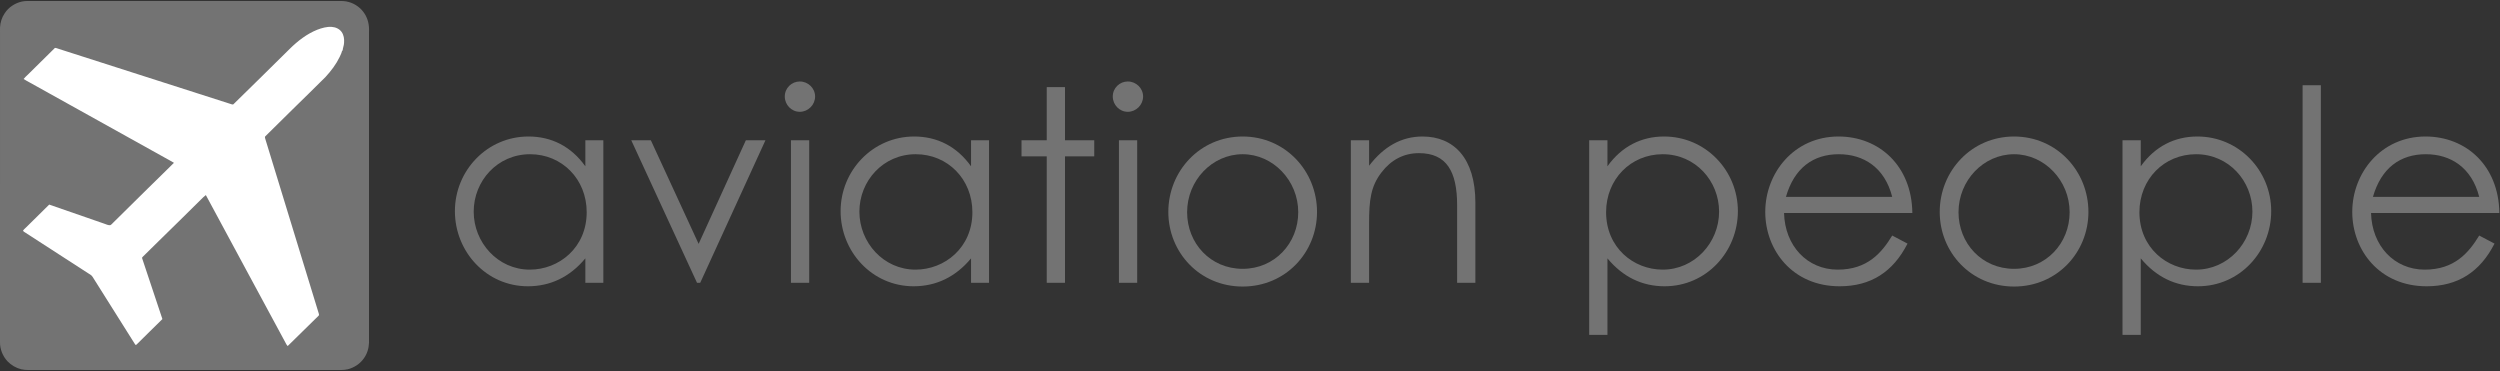
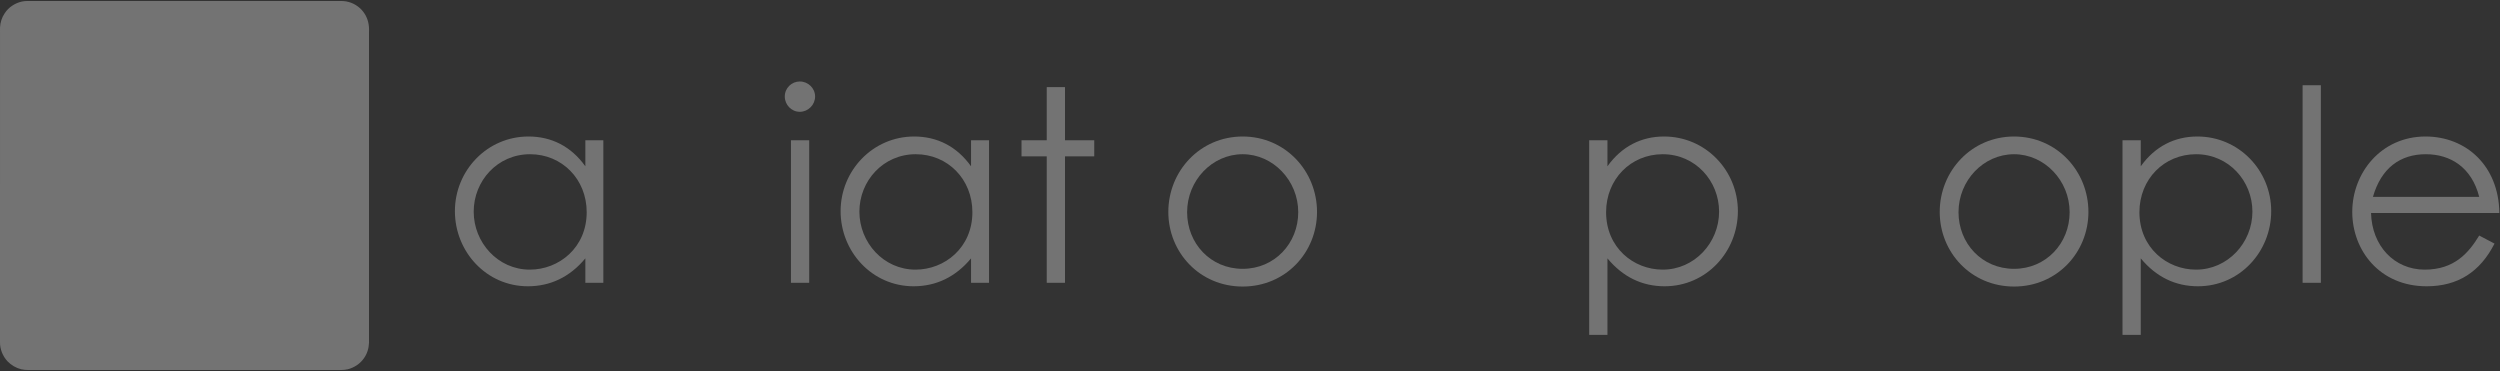
<svg xmlns="http://www.w3.org/2000/svg" width="2608px" height="387px" viewBox="0 0 2608 387" version="1.1">
  <rect x="0" y="0" width="2608" height="387" fill="#333333" stroke="none" />
  <title>logo_aviationpeople</title>
  <g id="Final" stroke="none" stroke-width="1" fill="none" fill-rule="evenodd">
    <g id="lowercase" transform="translate(0, -981)" fill-rule="nonzero">
      <g id="logo_aviationpeople" transform="translate(0, 981.525)">
        <g id="Logo" transform="translate(0, 0)">
          <path d="M22.918,1.078 C26.464,0.332 29.87,0.515 33.473,0.493 C139.498,0.493 245.516,0.493 351.54,0.486 C355.896,0.475 359.971,0.317 364.193,1.662 C370.702,3.569 376.571,7.863 380.23,13.586 C383.945,19.21 385.282,25.812 384.951,32.485 C384.951,140.649 384.951,248.807 384.951,356.972 C384.747,362.927 382.967,368.755 379.399,373.562 C375.459,379.095 369.372,383.037 362.82,384.698 C358.584,385.746 353.792,385.395 349.429,385.458 C245.051,385.451 140.666,385.451 36.288,385.458 C31.693,385.388 26.683,385.789 22.214,384.719 C16.725,383.36 11.694,380.425 7.782,376.336 C2.806,370.958 -0.149,363.624 0.006,356.268 C0.013,246.928 -2.60999968e-07,137.588 0.013,28.247 C0.238,22.891 1.969,17.555 5.002,13.128 C9.083,6.983 15.726,2.626 22.918,1.078" id="Fill-2" fill="#737373" />
-           <path d="M345.936,27.521 C350.036,27.795 353.961,29.448 356.413,32.851 C358.731,36.204 359.196,40.022 358.935,44.009 C358.893,47.053 357.399,49.697 357.456,52.749 C357.287,52.467 357.124,52.179 356.955,51.891 C356.526,54.401 355.419,56.58 354.348,58.858 C350.586,66.649 345.386,73.476 339.538,79.825 C328.096,91.377 316.351,102.606 304.781,114.024 C295.446,123.235 286.124,132.459 276.781,141.656 C276.049,142.289 276.514,143.378 276.69,144.166 C295.368,205.034 313.962,265.993 332.633,326.86 C332.887,327.943 333.007,328.231 332.154,329.026 C321.494,339.544 310.735,349.929 300.103,360.475 C299.229,359.597 298.659,358.612 298.123,357.515 C270.384,305.985 242.433,254.539 214.75,202.98 C212.911,204.344 211.298,205.941 209.692,207.572 C194.881,222.091 180.261,236.786 165.338,251.192 C159.885,256.543 154.467,261.915 149.013,267.258 C148.118,268.172 148.076,268.278 148.478,269.522 C155.495,290.446 162.4,311.406 169.418,332.337 C160.822,340.957 151.965,349.324 143.405,357.979 C142.862,358.436 142.299,359.231 141.594,359.393 C141.059,358.915 140.657,358.247 140.262,357.656 C125.769,334.573 111.192,311.533 96.698,288.457 C95.494,286.375 93.591,285.637 91.682,284.358 C70.03,270.352 48.392,256.304 26.713,242.333 C25.846,241.7 24.486,241.124 24,240.146 C24.81,238.761 26.255,237.707 27.368,236.554 C35.386,228.7 43.348,220.79 51.324,212.901 C70.509,219.454 89.631,226.218 108.803,232.82 C110.832,233.551 112.692,234.487 114.905,234.423 C116.215,233.952 117.202,232.532 118.223,231.611 C130.3,219.757 142.306,207.832 154.354,195.949 C163.337,187.02 172.539,178.302 181.466,169.316 C178.021,167.242 174.463,165.379 170.961,163.41 C124.163,137.346 77.337,111.324 30.524,85.274 C28.523,84.205 26.536,83.101 24.627,81.864 C25.945,80.141 27.579,78.791 29.115,77.287 C38.528,68.027 47.92,58.718 57.305,49.451 C58.623,49.402 60.018,50.112 61.279,50.47 C120.978,69.616 180.691,88.719 240.383,107.865 C241.257,108.097 242.553,108.772 243.406,108.336 C263.176,88.93 282.629,69.939 302.308,50.393 C310.608,42.195 320.106,34.833 331.02,30.467 C335.677,28.702 340.919,27.191 345.936,27.521" id="Fill-3" fill="#FFFFFF" />
        </g>
        <g id="aviation-people" transform="translate(474.56, 84.475)" fill="#737373">
          <path d="M136.08,88.48 C121.24,67.76 100.8,57.4 76.72,57.4 C33.6,57.4 5.68434189e-14,92.96 5.68434189e-14,135.24 C5.68434189e-14,177.52 32.76,213.64 76.16,213.64 C99.4,213.64 119.84,204.12 136.08,184.52 L136.08,210 L154.84,210 L154.84,61.32 L136.08,61.32 L136.08,88.48 Z M78.4,75.88 C111.72,75.88 137.48,101.92 137.48,136.36 C137.48,173.32 108.64,196.28 78.12,196.28 C44.8,196.28 19.6,168 19.6,135.8 C19.6,103.88 44.24,75.88 78.4,75.88 Z" id="Shape" />
-           <polygon id="Path" points="252.56 210 255.92 210 323.96 61.32 303.52 61.32 254.24 169.4 204.4 61.32 183.96 61.32" />
          <path d="M350.56,210 L369.6,210 L369.6,61.32 L350.56,61.32 L350.56,210 Z M359.8,0 C351.4,0 344.12,6.72 344.12,15.68 C344.12,24.36 351.12,31.64 359.8,31.64 C368.48,31.64 375.76,24.36 375.76,15.68 C375.76,7 368.48,0 359.8,0 Z" id="Shape" />
          <path d="M538.44,88.48 C523.6,67.76 503.16,57.4 479.08,57.4 C435.96,57.4 402.36,92.96 402.36,135.24 C402.36,177.52 435.12,213.64 478.52,213.64 C501.76,213.64 522.2,204.12 538.44,184.52 L538.44,210 L557.2,210 L557.2,61.32 L538.44,61.32 L538.44,88.48 Z M480.76,75.88 C514.08,75.88 539.84,101.92 539.84,136.36 C539.84,173.32 511,196.28 480.48,196.28 C447.16,196.28 421.96,168 421.96,135.8 C421.96,103.88 446.6,75.88 480.76,75.88 Z" id="Shape" />
          <polygon id="Path" points="617.4 61.32 591.08 61.32 591.08 78.12 617.4 78.12 617.4 210 636.44 210 636.44 78.12 666.96 78.12 666.96 61.32 636.44 61.32 636.44 5.88 617.4 5.88" />
-           <path d="M692.72,210 L711.76,210 L711.76,61.32 L692.72,61.32 L692.72,210 Z M701.96,0 C693.56,0 686.28,6.72 686.28,15.68 C686.28,24.36 693.28,31.64 701.96,31.64 C710.64,31.64 717.92,24.36 717.92,15.68 C717.92,7 710.64,0 701.96,0 Z" id="Shape" />
          <path d="M821.8,57.4 C777.28,57.4 744.24,93.52 744.24,136.08 C744.24,178.36 777,213.92 821.8,213.92 C866.6,213.92 899.36,178.36 899.36,136.08 C899.36,93.52 866.32,57.4 821.8,57.4 Z M821.8,75.88 C853.44,75.88 879.76,103.32 879.76,136.36 C879.76,168.84 855.12,195.44 821.8,195.44 C788.2,195.44 763.84,168.84 763.84,136.36 C763.84,103.32 789.88,75.88 821.8,75.88 Z" id="Shape" />
-           <path d="M953.68,61.32 L934.64,61.32 L934.64,210 L953.68,210 L953.68,147.56 C953.68,124.04 955.36,109.48 966.56,94.92 C976.64,81.76 989.8,74.76 1005.76,74.76 C1034.6,74.76 1045.52,94.08 1045.52,129.08 L1045.52,210 L1064.56,210 L1064.56,126.56 C1064.56,79.8 1041.88,57.4 1009.4,57.4 C987.56,57.4 969.08,67.76 953.68,87.92 L953.68,61.32 Z" id="Path" />
          <path d="M1202.32,61.32 L1183.28,61.32 L1183.28,264.32 L1202.32,264.32 L1202.32,184.52 C1218.56,204.12 1238.72,213.64 1261.96,213.64 C1305.64,213.64 1338.4,177.52 1338.4,135.24 C1338.4,92.96 1304.8,57.4 1261.4,57.4 C1237.6,57.4 1217.16,67.76 1202.32,88.48 L1202.32,61.32 Z M1260,75.88 C1294.16,75.88 1318.8,103.88 1318.8,135.8 C1318.8,168.28 1293.04,196.28 1260,196.28 C1229.48,196.28 1200.92,173.32 1200.92,136.36 C1200.92,101.92 1226.68,75.88 1260,75.88 Z" id="Shape" />
-           <path d="M1520.4,137.2 C1519.84,87.92 1485.68,57.4 1443.4,57.4 C1396.92,57.4 1366.96,95.48 1366.96,136.08 C1366.96,175.84 1395.24,213.64 1444.52,213.64 C1477,213.64 1500.24,198.8 1515.36,169.12 L1499.4,160.72 C1488.48,178.64 1473.64,196.28 1442.56,196.28 C1410.64,196.28 1387.4,171.36 1386.56,137.2 L1520.4,137.2 Z M1388.52,120.4 C1397.2,90.16 1417.08,75.88 1443.68,75.88 C1469.44,75.88 1491.56,89.6 1499.4,120.4 L1388.52,120.4 Z" id="Shape" />
          <path d="M1626.52,57.4 C1582,57.4 1548.96,93.52 1548.96,136.08 C1548.96,178.36 1581.72,213.92 1626.52,213.92 C1671.32,213.92 1704.08,178.36 1704.08,136.08 C1704.08,93.52 1671.04,57.4 1626.52,57.4 Z M1626.52,75.88 C1658.16,75.88 1684.48,103.32 1684.48,136.36 C1684.48,168.84 1659.84,195.44 1626.52,195.44 C1592.92,195.44 1568.56,168.84 1568.56,136.36 C1568.56,103.32 1594.6,75.88 1626.52,75.88 Z" id="Shape" />
          <path d="M1758.68,61.32 L1739.64,61.32 L1739.64,264.32 L1758.68,264.32 L1758.68,184.52 C1774.92,204.12 1795.08,213.64 1818.32,213.64 C1862,213.64 1894.76,177.52 1894.76,135.24 C1894.76,92.96 1861.16,57.4 1817.76,57.4 C1793.96,57.4 1773.52,67.76 1758.68,88.48 L1758.68,61.32 Z M1816.36,75.88 C1850.52,75.88 1875.16,103.88 1875.16,135.8 C1875.16,168.28 1849.4,196.28 1816.36,196.28 C1785.84,196.28 1757.28,173.32 1757.28,136.36 C1757.28,101.92 1783.04,75.88 1816.36,75.88 Z" id="Shape" />
          <polygon id="Path" points="1927.52 210 1946.56 210 1946.56 3.92 1927.52 3.92" />
          <path d="M2132.76,137.2 C2132.2,87.92 2098.04,57.4 2055.76,57.4 C2009.28,57.4 1979.32,95.48 1979.32,136.08 C1979.32,175.84 2007.6,213.64 2056.88,213.64 C2089.36,213.64 2112.6,198.8 2127.72,169.12 L2111.76,160.72 C2100.84,178.64 2086,196.28 2054.92,196.28 C2023,196.28 1999.76,171.36 1998.92,137.2 L2132.76,137.2 Z M2000.88,120.4 C2009.56,90.16 2029.44,75.88 2056.04,75.88 C2081.8,75.88 2103.92,89.6 2111.76,120.4 L2000.88,120.4 Z" id="Shape" />
        </g>
      </g>
    </g>
  </g>
</svg>